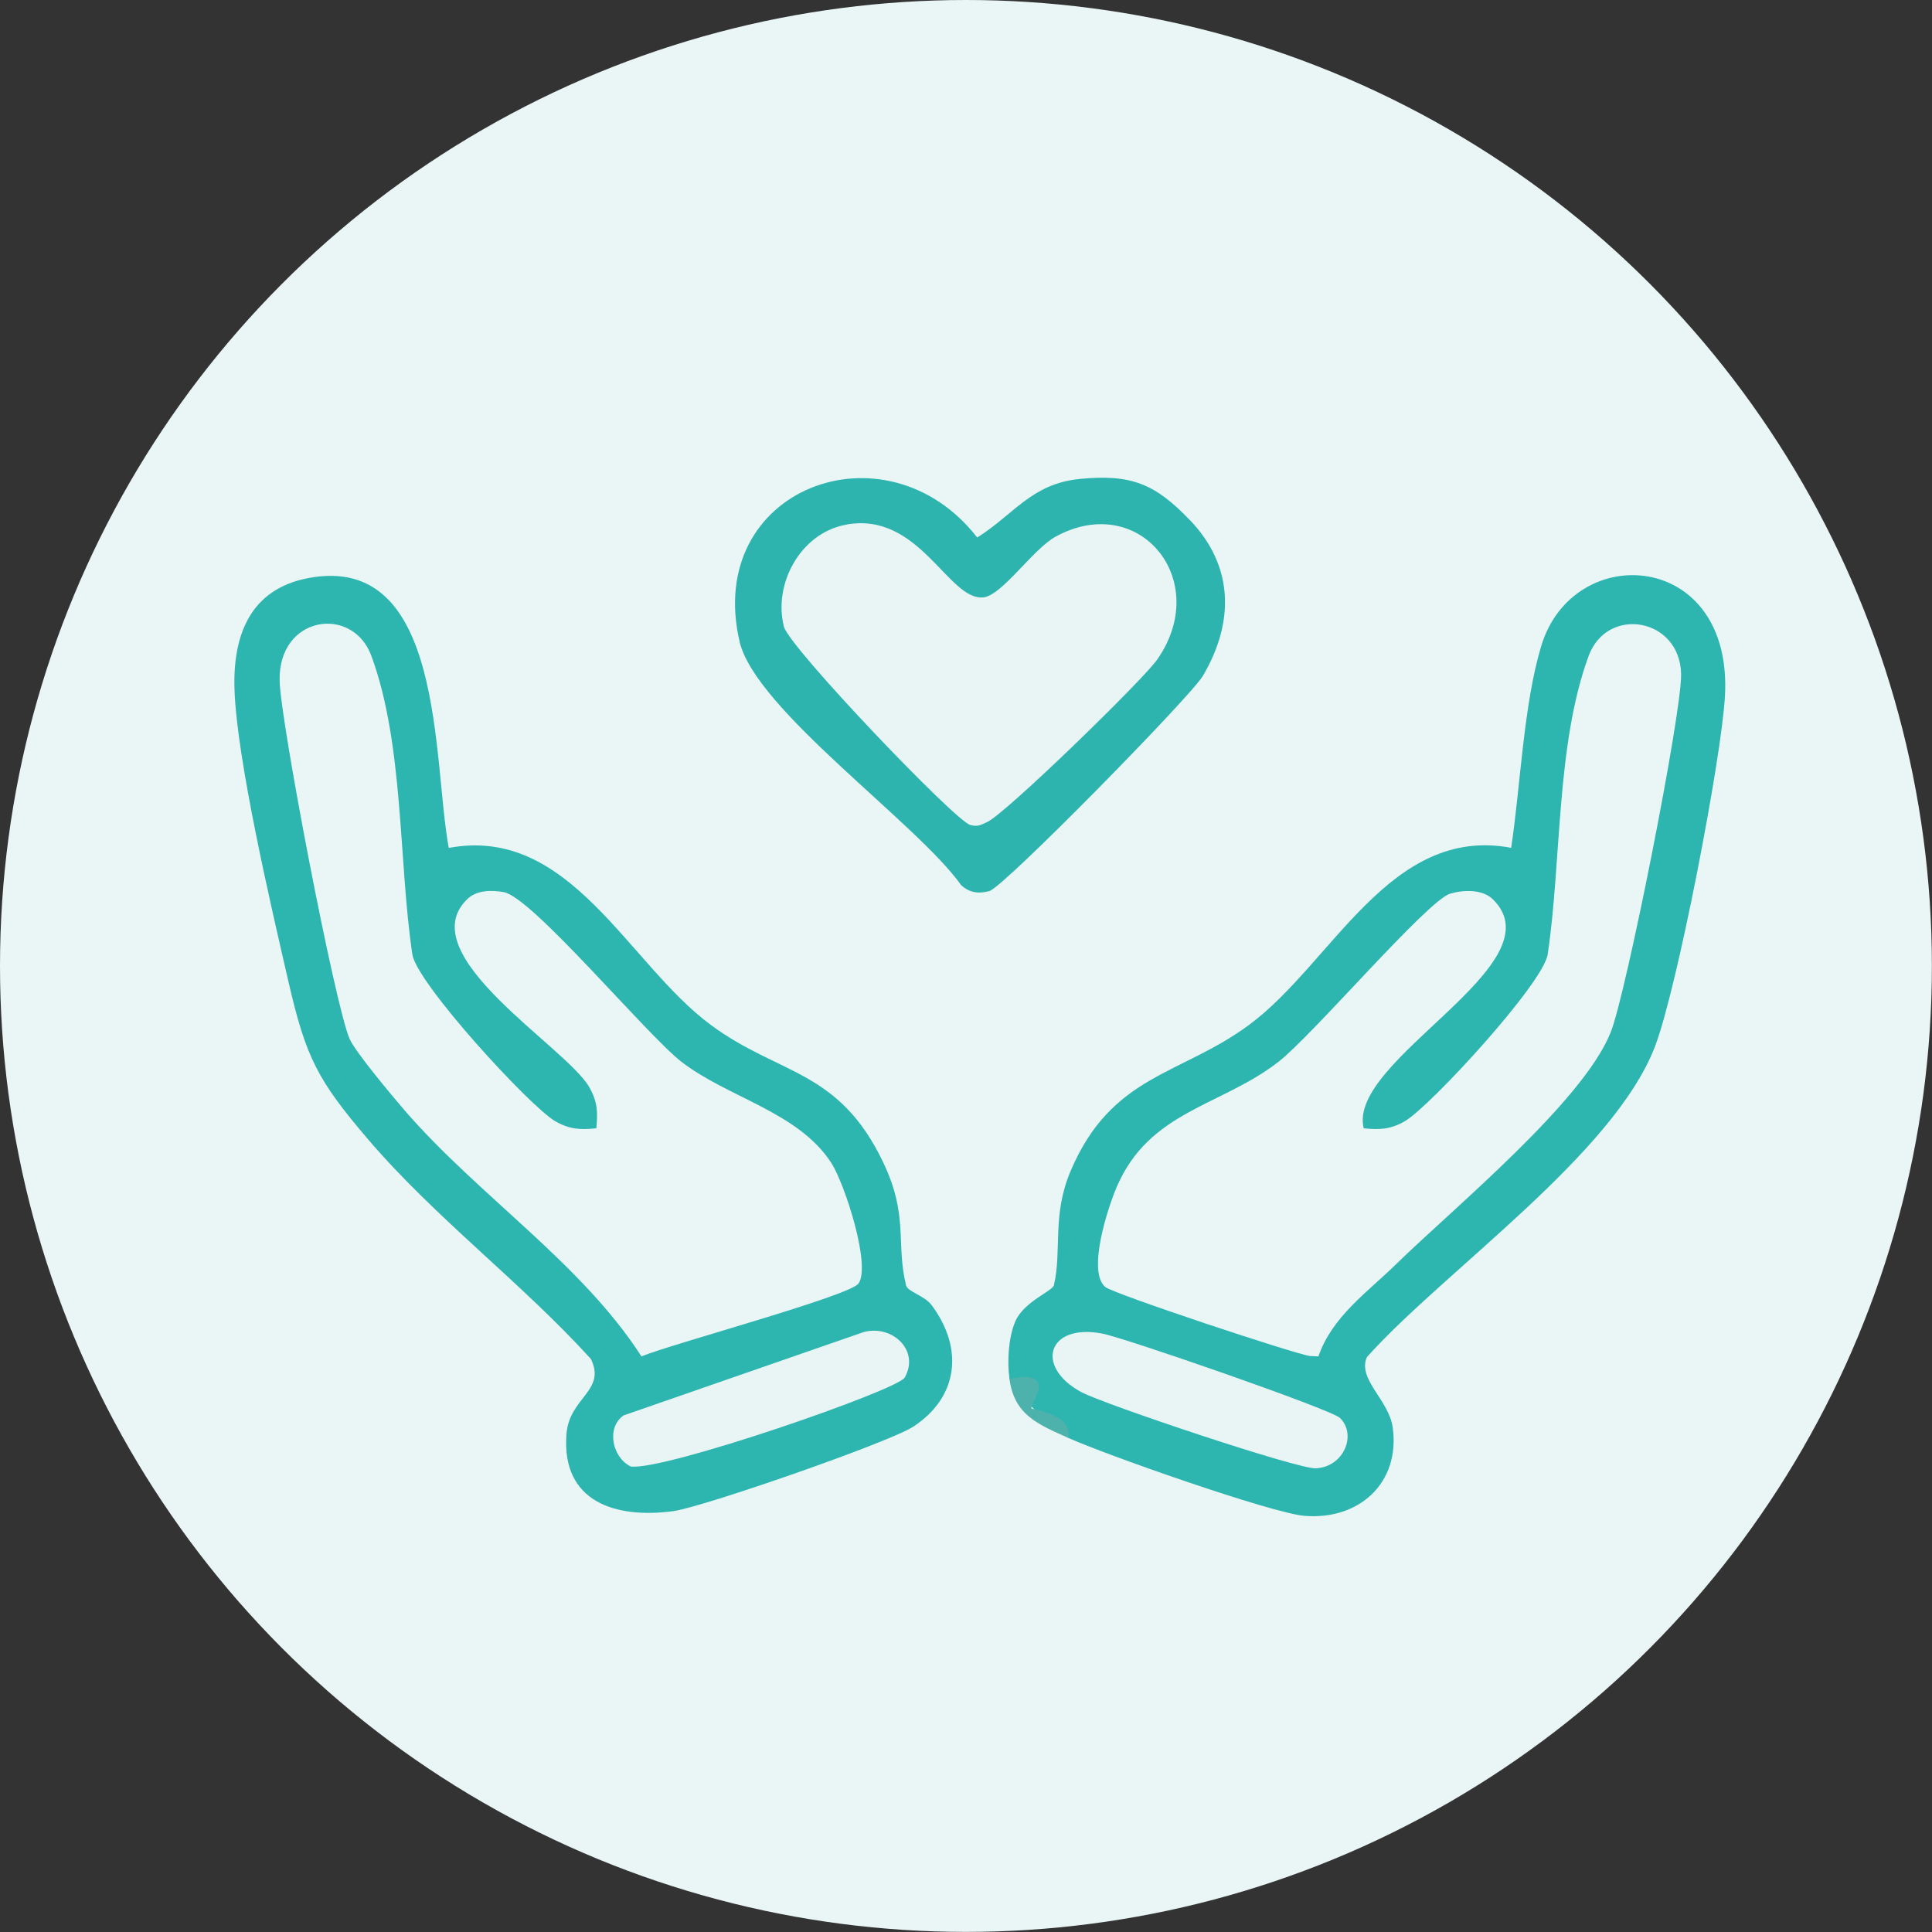
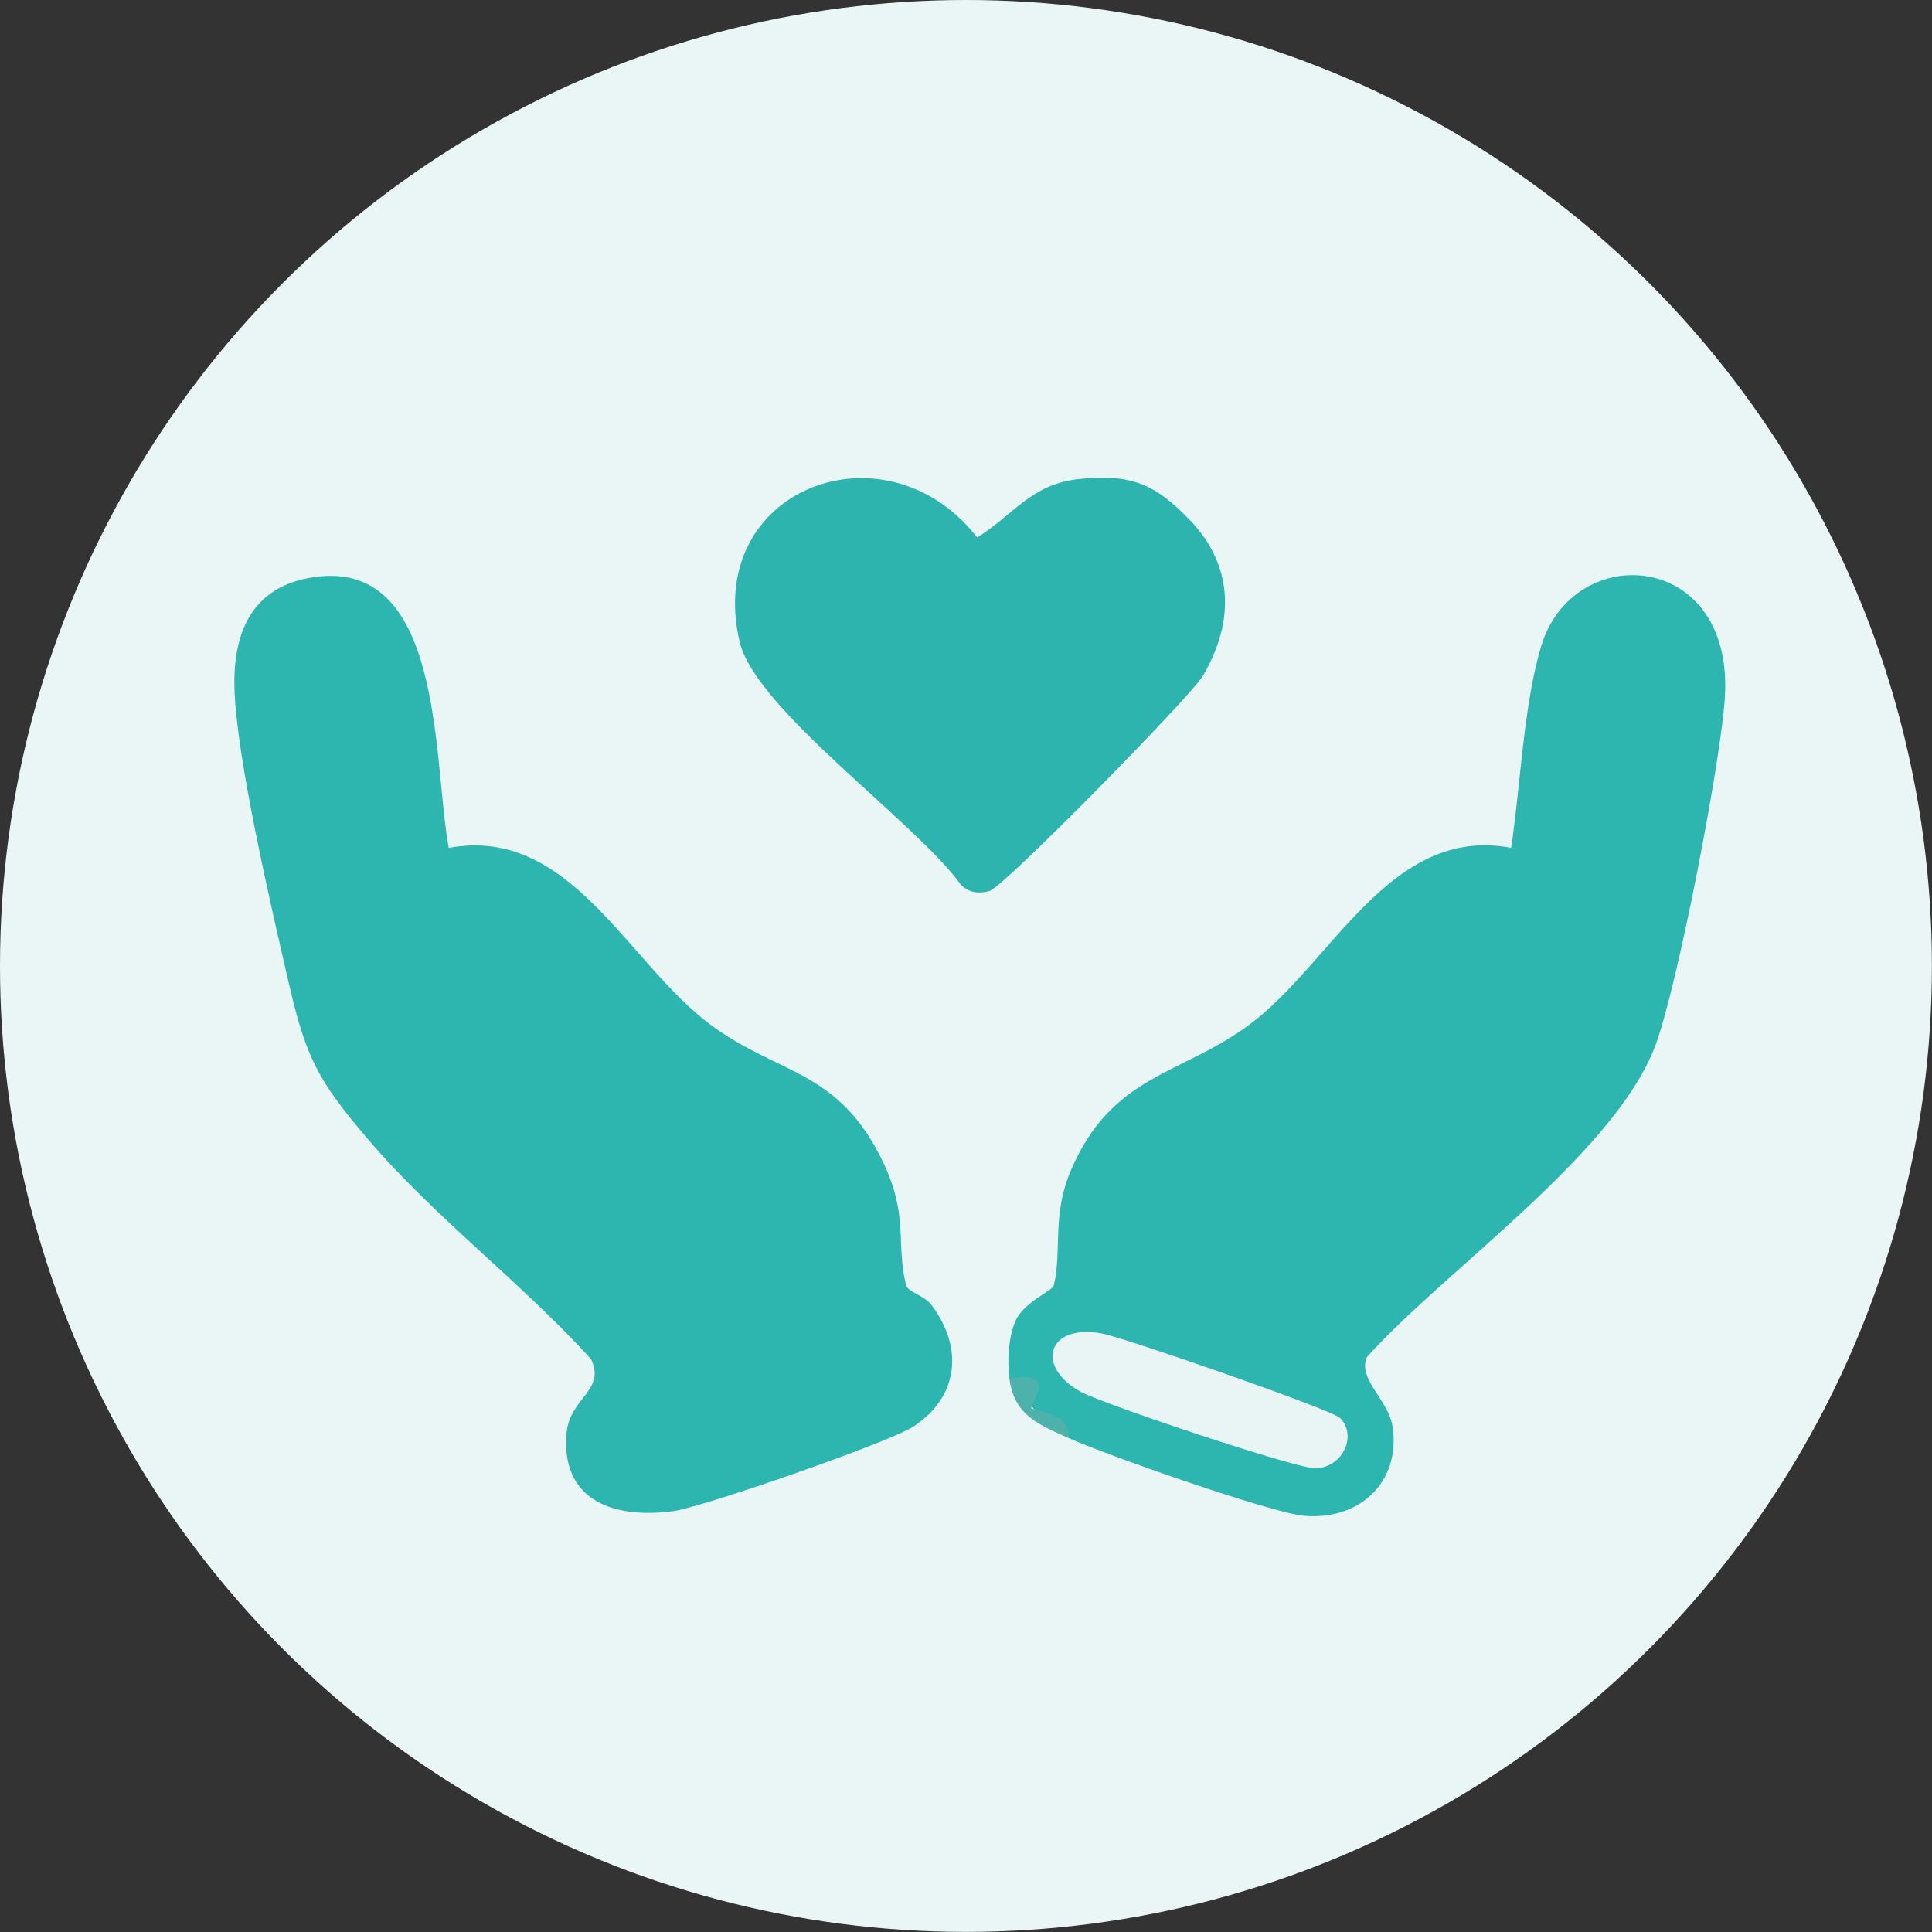
<svg xmlns="http://www.w3.org/2000/svg" id="Calque_2" data-name="Calque 2" viewBox="0 0 195.75 195.75">
  <rect x="0" y="0" width="195.75" height="195.75" fill="#333333" stroke="none" />
  <g id="Calque_1-2" data-name="Calque 1">
    <g>
      <circle cx="97.87" cy="97.87" r="97.87" style="fill: #e9f6f5;" />
      <g>
        <path d="M108.26,145.7c-2.42-1.67-4.42-3.66-5.98-5.98-.24-1.77-.12-4.11.57-5.79.83-2.03,3.79-3.11,3.93-3.71.83-3.51-.22-7.07,1.7-11.59,4.16-9.79,11.15-9.66,18.09-14.8,8.43-6.24,14.24-20.24,26.54-17.93.95-6.27,1.25-14.53,3.06-20.49,3.26-10.7,19.45-9.67,18.6,5.15-.36,6.37-4.87,29.73-7.1,35.5-4.22,10.95-21.29,22.66-29.17,31.43-1.01,2.23,2.23,4.36,2.61,7.14.78,5.65-3.45,9.43-8.98,8.95-3.38-.3-20.21-6.22-23.88-7.89Z" style="fill: #2db5af;" />
        <path d="M102.28,139.72c5.19-1.1,1.93,2.72,2.24,2.98.2.17,4.17.53,3.74,3-3-1.36-5.49-2.28-5.98-5.98Z" style="fill: #4db1ac;" />
-         <path d="M141.46,128.08c-2.89,2.83-6.49,5.31-7.88,9.35l-.86-.04c-1.4-.16-19.89-6.29-20.73-6.99-1.87-1.57.27-8.05,1.14-10.1,3.31-7.77,10.56-8.18,16.42-12.73,3.48-2.71,15.06-16.32,17.37-17.02,1.33-.4,3.28-.48,4.35.58,6.7,6.61-14.83,16.24-13.1,23.19,1.62.16,2.69.12,4.15-.71,2.52-1.43,14.05-13.97,14.49-16.91,1.41-9.39.84-21.24,4.15-30.24,1.88-5.12,9.27-3.87,9.37,1.85.07,3.98-5.57,32.35-7.13,36.27-2.81,7.07-15.95,17.84-21.73,23.49Z" style="fill: #e9f6f5;" />
        <path d="M135.74,143.64c1.77,1.68.44,5-2.43,5.13-1.86.08-21.45-6.49-23.75-7.72-4.75-2.56-3.44-7,2.13-5.93,2.27.43,23.12,7.66,24.05,8.53Z" style="fill: #e8f5f4;" />
      </g>
      <g>
        <path d="M120.55,52.68c4.45,4.64,4.56,10.31,1.32,15.81-1.21,2.06-20.14,21.37-21.62,21.79-1.08.3-2.03.18-2.87-.6-4.48-6.31-20.82-17.77-22.44-24.65-3.64-15.55,14.81-22.47,24.07-10.57,3.74-2.35,5.5-5.44,10.36-5.93,5.28-.53,7.7.53,11.17,4.15Z" style="fill: #2eb4af;" />
-         <path d="M85.64,53.17c7.5-1.45,10.42,7.7,13.98,7.36,1.91-.18,5.02-4.9,7.36-6.17,8.49-4.62,15.88,4.48,10.25,12.49-1.48,2.1-15.39,15.64-17.23,16.45-.63.28-.91.49-1.69.29-1.53-.4-18.34-18-18.88-20.09-1.11-4.32,1.66-9.44,6.2-10.32Z" style="fill: #e9f5f5;" />
      </g>
      <g>
        <path d="M45.47,85.91c12.3-2.3,18.11,11.69,26.54,17.93,6.91,5.12,12.95,4.46,17.47,13.92,2.61,5.46,1.27,8.17,2.32,12.47.16.66,1.86,1.02,2.61,2.03,3.24,4.36,2.71,9.29-1.88,12.29-2.41,1.58-21.35,8.16-24.32,8.56-5.84.78-11.32-.92-10.82-7.77.27-3.76,4.06-4.41,2.48-7.65-7.06-7.77-15.78-14.29-22.6-22.28-5.09-5.96-6.27-8.26-8.03-15.89s-5.25-22.58-5.48-29.66c-.18-5.48,1.57-10.17,7.48-11.29,13.86-2.63,12.58,18.53,14.23,27.35Z" style="fill: #2db5af;" />
-         <path d="M60.42,114.31c.16-1.62.12-2.69-.71-4.15-2.32-4.09-18.13-13.39-12.39-19.04.98-.96,2.49-.95,3.72-.73,2.88.51,14.43,14.41,17.99,17.18,4.69,3.64,11.82,5.07,15.18,10.23,1.37,2.1,4.05,10.39,2.78,12.24-.86,1.26-19.1,6.17-22,7.39-6.09-9.47-16.57-16.32-24.03-24.97-1.19-1.38-4.96-5.88-5.53-7.18-1.49-3.39-7.02-32.22-7.1-36.32-.13-6.61,7.4-7.67,9.3-2.5,3.31,9,2.74,20.85,4.15,30.24.44,2.92,11.95,15.46,14.49,16.91,1.46.83,2.53.87,4.15.71Z" style="fill: #e9f6f5;" />
-         <path d="M91.66,139.58c-.73,1.27-24.33,9.44-27.74,9.01-1.88-.89-2.53-3.93-.74-5.18l24.28-8.43c2.9-.83,5.78,1.83,4.2,4.6Z" style="fill: #e8f5f4;" />
      </g>
    </g>
  </g>
</svg>